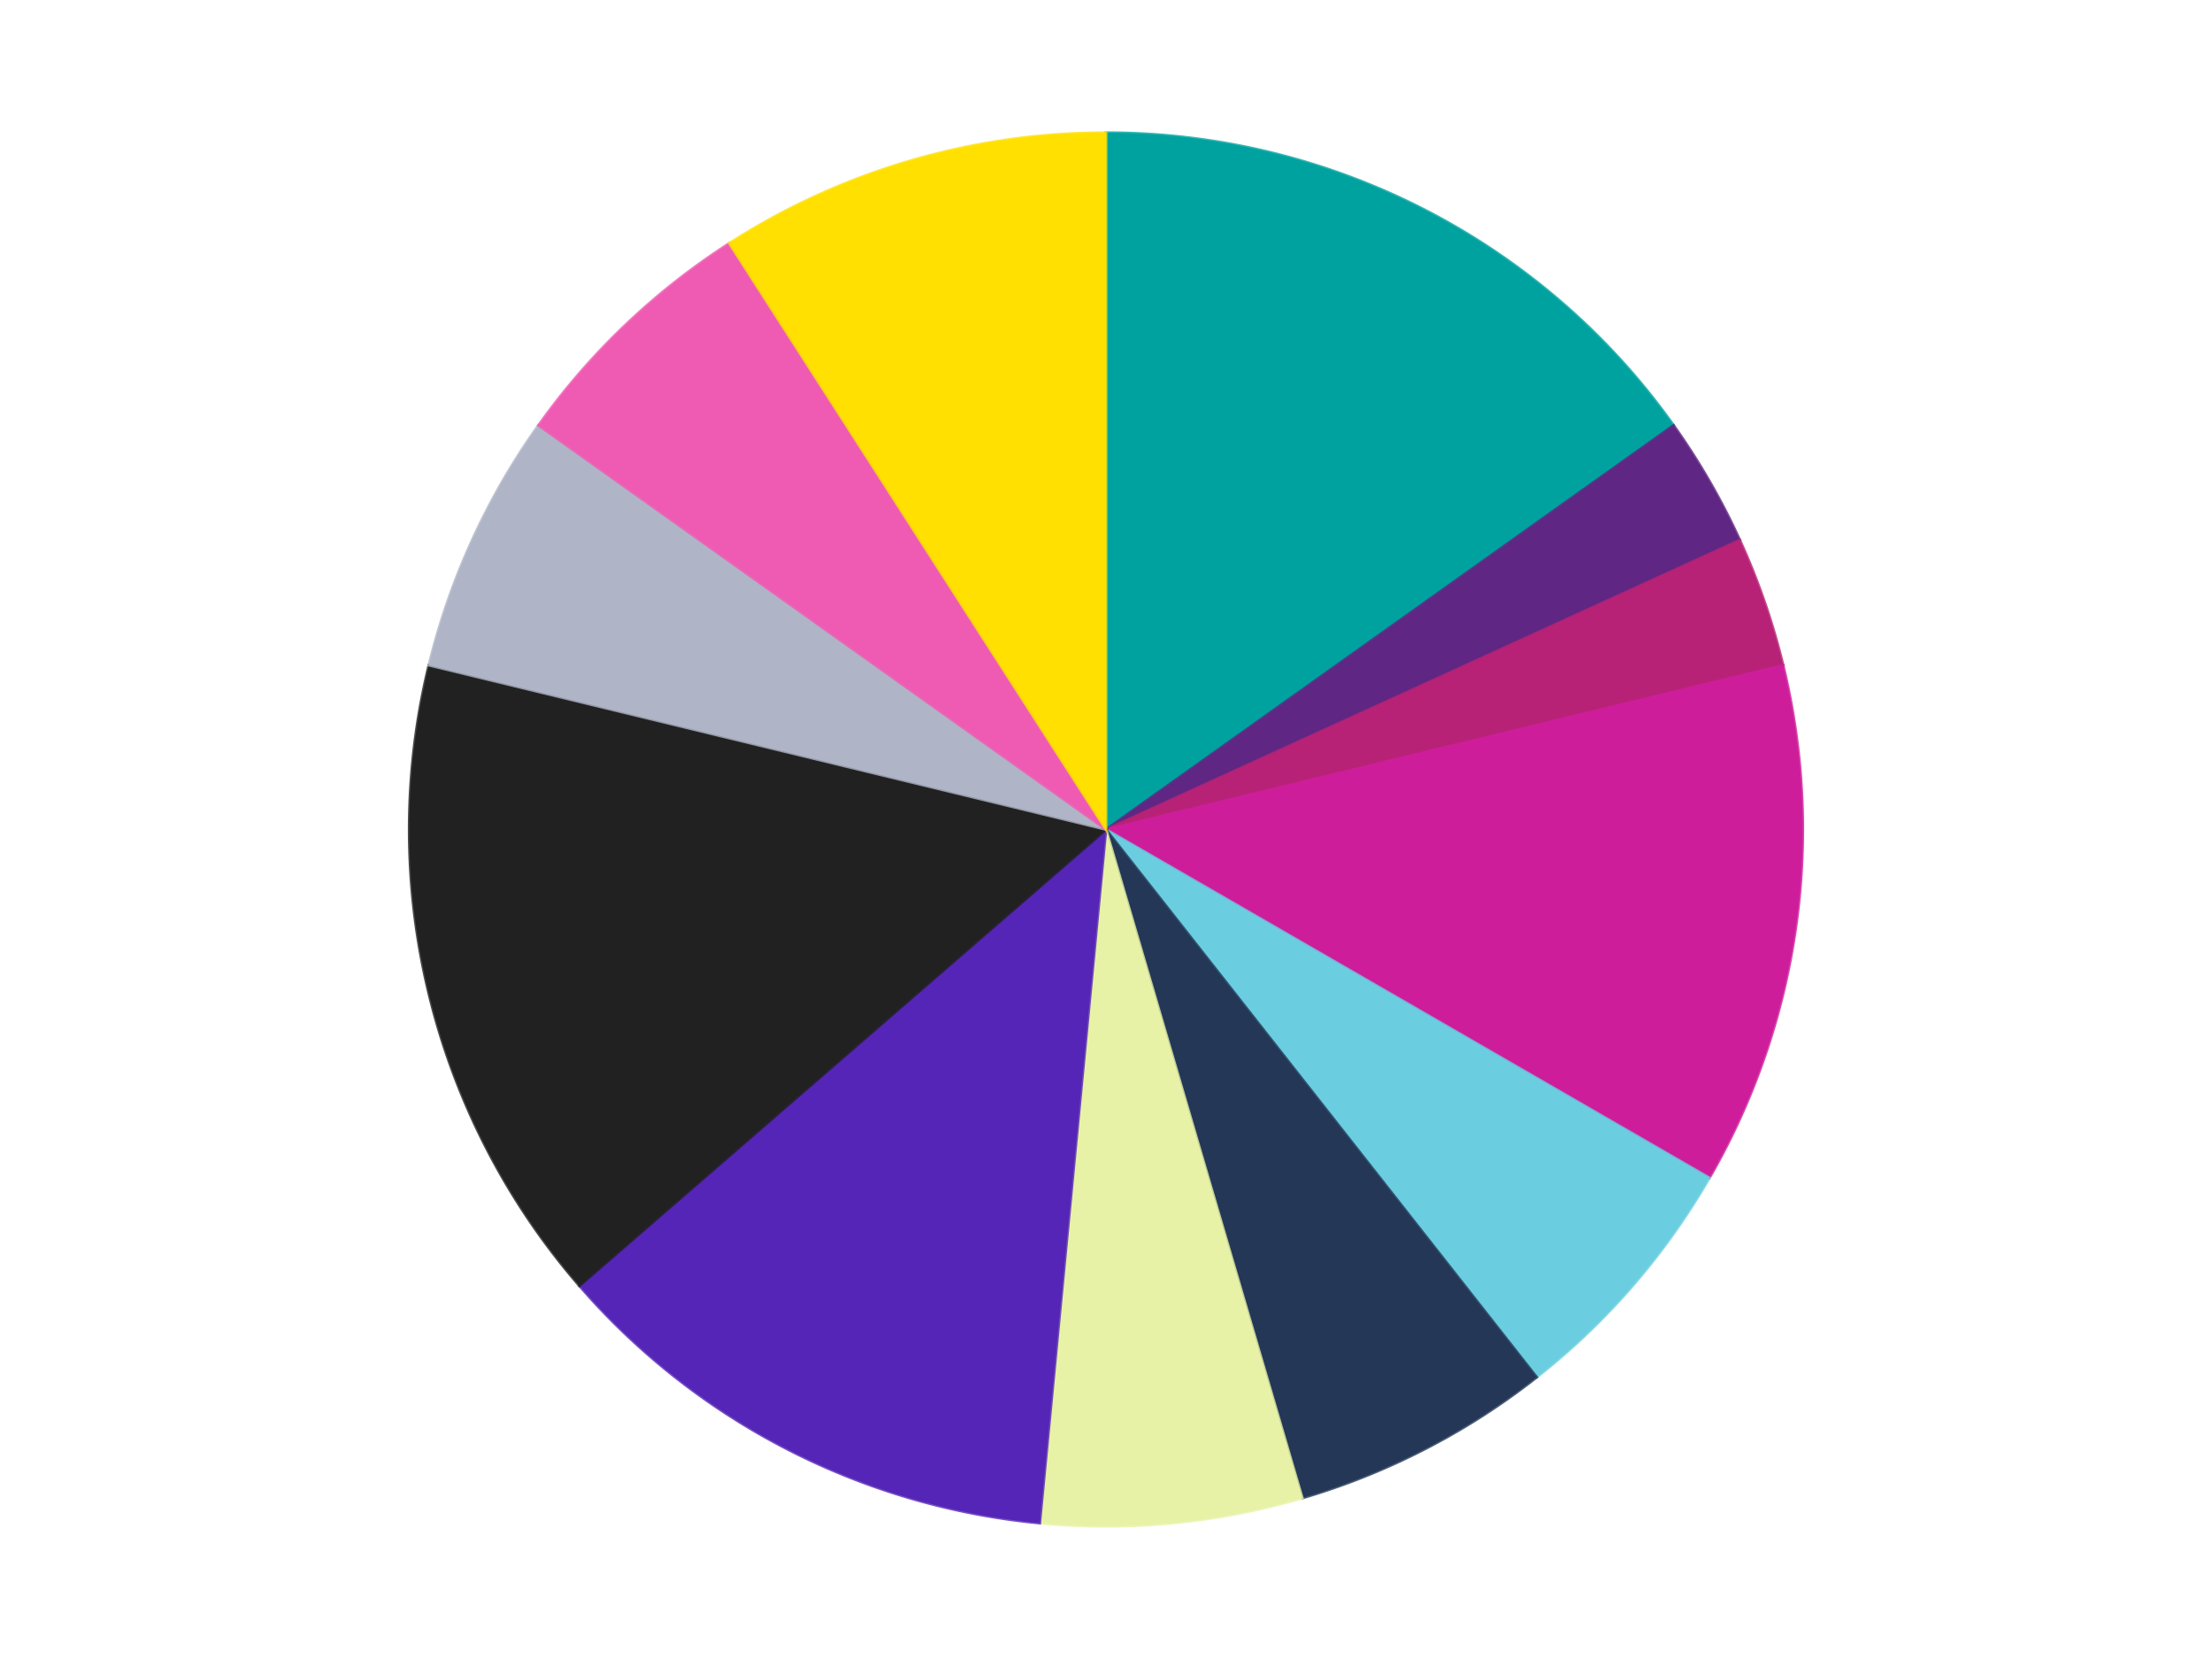
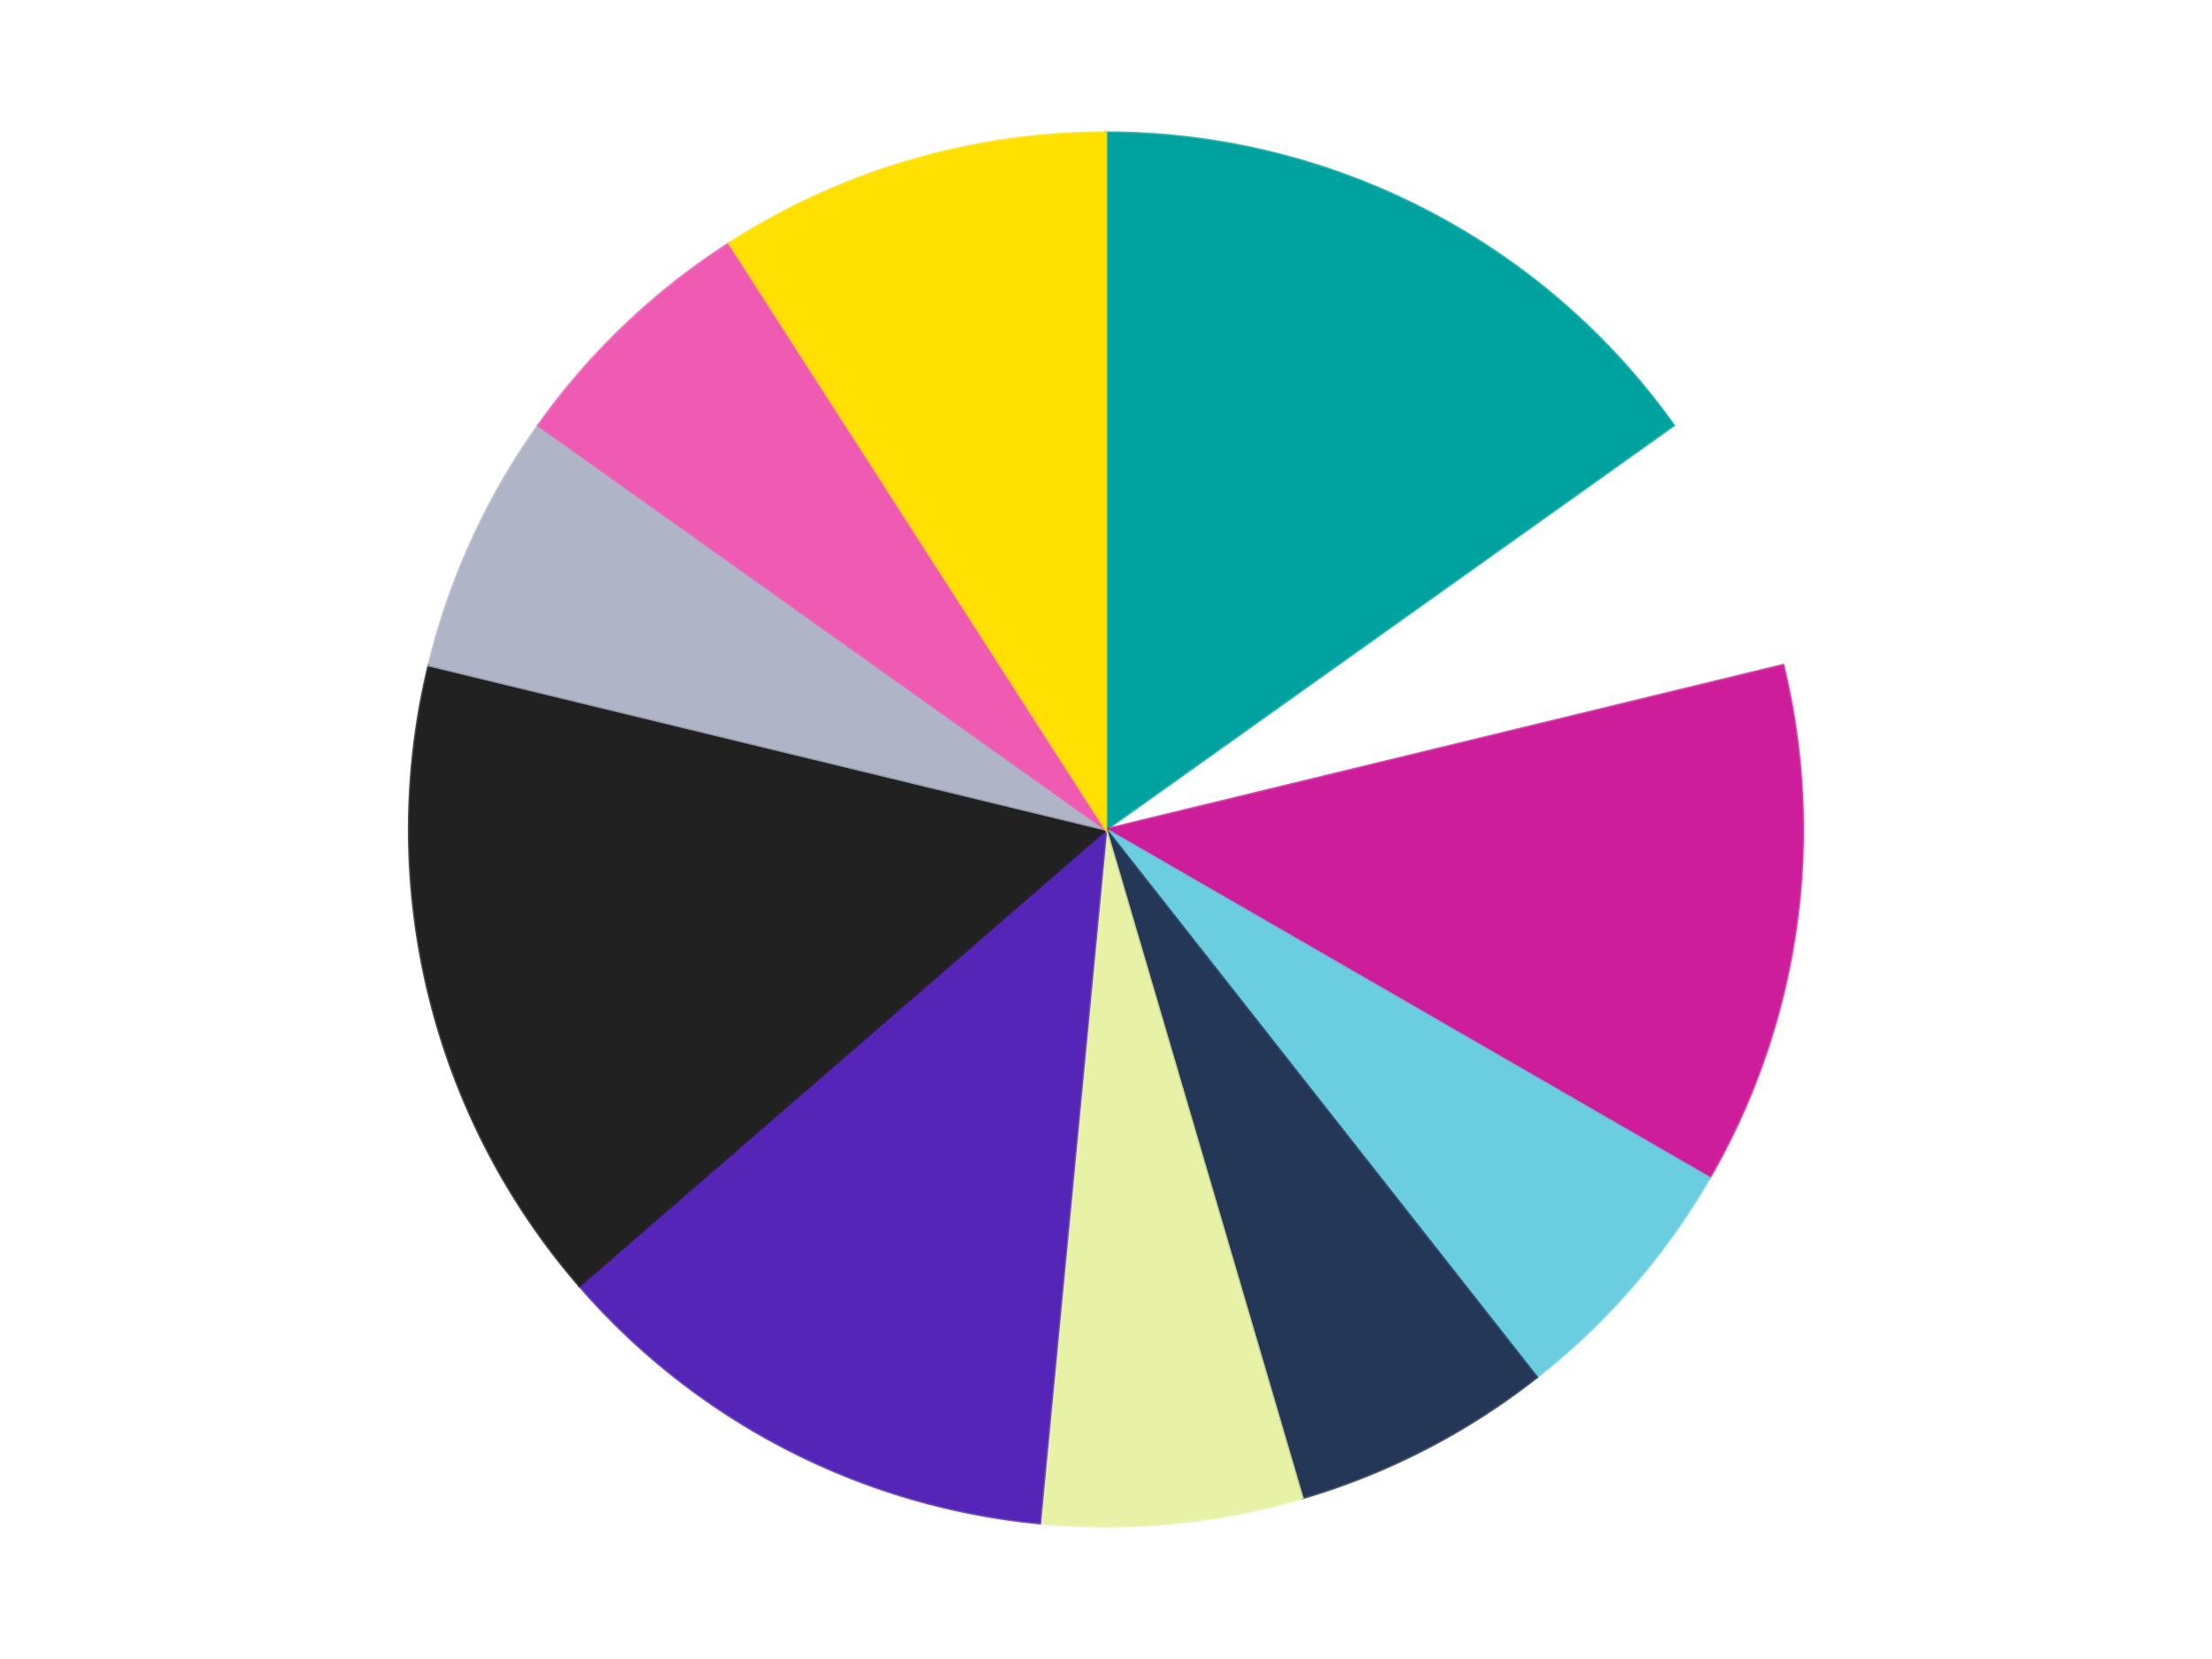
<svg xmlns="http://www.w3.org/2000/svg" xmlns:xlink="http://www.w3.org/1999/xlink" id="chart-9c2f8d09-ec54-488d-b3fc-24b7b0c1eccd" class="pygal-chart" viewBox="0 0 800 600">
  <defs>
    <style type="text/css">#chart-9c2f8d09-ec54-488d-b3fc-24b7b0c1eccd{-webkit-user-select:none;-webkit-font-smoothing:antialiased;font-family:Consolas,"Liberation Mono",Menlo,Courier,monospace}#chart-9c2f8d09-ec54-488d-b3fc-24b7b0c1eccd .title{font-family:Consolas,"Liberation Mono",Menlo,Courier,monospace;font-size:16px}#chart-9c2f8d09-ec54-488d-b3fc-24b7b0c1eccd .legends .legend text{font-family:Consolas,"Liberation Mono",Menlo,Courier,monospace;font-size:14px}#chart-9c2f8d09-ec54-488d-b3fc-24b7b0c1eccd .axis text{font-family:Consolas,"Liberation Mono",Menlo,Courier,monospace;font-size:10px}#chart-9c2f8d09-ec54-488d-b3fc-24b7b0c1eccd .axis text.major{font-family:Consolas,"Liberation Mono",Menlo,Courier,monospace;font-size:10px}#chart-9c2f8d09-ec54-488d-b3fc-24b7b0c1eccd .text-overlay text.value{font-family:Consolas,"Liberation Mono",Menlo,Courier,monospace;font-size:16px}#chart-9c2f8d09-ec54-488d-b3fc-24b7b0c1eccd .text-overlay text.label{font-family:Consolas,"Liberation Mono",Menlo,Courier,monospace;font-size:10px}#chart-9c2f8d09-ec54-488d-b3fc-24b7b0c1eccd .tooltip{font-family:Consolas,"Liberation Mono",Menlo,Courier,monospace;font-size:14px}#chart-9c2f8d09-ec54-488d-b3fc-24b7b0c1eccd text.no_data{font-family:Consolas,"Liberation Mono",Menlo,Courier,monospace;font-size:64px}
#chart-9c2f8d09-ec54-488d-b3fc-24b7b0c1eccd{background-color:transparent}#chart-9c2f8d09-ec54-488d-b3fc-24b7b0c1eccd path,#chart-9c2f8d09-ec54-488d-b3fc-24b7b0c1eccd line,#chart-9c2f8d09-ec54-488d-b3fc-24b7b0c1eccd rect,#chart-9c2f8d09-ec54-488d-b3fc-24b7b0c1eccd circle{-webkit-transition:150ms;-moz-transition:150ms;transition:150ms}#chart-9c2f8d09-ec54-488d-b3fc-24b7b0c1eccd .graph &gt; .background{fill:transparent}#chart-9c2f8d09-ec54-488d-b3fc-24b7b0c1eccd .plot &gt; .background{fill:transparent}#chart-9c2f8d09-ec54-488d-b3fc-24b7b0c1eccd .graph{fill:rgba(0,0,0,.87)}#chart-9c2f8d09-ec54-488d-b3fc-24b7b0c1eccd text.no_data{fill:rgba(0,0,0,1)}#chart-9c2f8d09-ec54-488d-b3fc-24b7b0c1eccd .title{fill:rgba(0,0,0,1)}#chart-9c2f8d09-ec54-488d-b3fc-24b7b0c1eccd .legends .legend text{fill:rgba(0,0,0,.87)}#chart-9c2f8d09-ec54-488d-b3fc-24b7b0c1eccd .legends .legend:hover text{fill:rgba(0,0,0,1)}#chart-9c2f8d09-ec54-488d-b3fc-24b7b0c1eccd .axis .line{stroke:rgba(0,0,0,1)}#chart-9c2f8d09-ec54-488d-b3fc-24b7b0c1eccd .axis .guide.line{stroke:rgba(0,0,0,.54)}#chart-9c2f8d09-ec54-488d-b3fc-24b7b0c1eccd .axis .major.line{stroke:rgba(0,0,0,.87)}#chart-9c2f8d09-ec54-488d-b3fc-24b7b0c1eccd .axis text.major{fill:rgba(0,0,0,1)}#chart-9c2f8d09-ec54-488d-b3fc-24b7b0c1eccd .axis.y .guides:hover .guide.line,#chart-9c2f8d09-ec54-488d-b3fc-24b7b0c1eccd .line-graph .axis.x .guides:hover .guide.line,#chart-9c2f8d09-ec54-488d-b3fc-24b7b0c1eccd .stackedline-graph .axis.x .guides:hover .guide.line,#chart-9c2f8d09-ec54-488d-b3fc-24b7b0c1eccd .xy-graph .axis.x .guides:hover .guide.line{stroke:rgba(0,0,0,1)}#chart-9c2f8d09-ec54-488d-b3fc-24b7b0c1eccd .axis .guides:hover text{fill:rgba(0,0,0,1)}#chart-9c2f8d09-ec54-488d-b3fc-24b7b0c1eccd .reactive{fill-opacity:1.0;stroke-opacity:.8;stroke-width:1}#chart-9c2f8d09-ec54-488d-b3fc-24b7b0c1eccd .ci{stroke:rgba(0,0,0,.87)}#chart-9c2f8d09-ec54-488d-b3fc-24b7b0c1eccd .reactive.active,#chart-9c2f8d09-ec54-488d-b3fc-24b7b0c1eccd .active .reactive{fill-opacity:0.6;stroke-opacity:.9;stroke-width:4}#chart-9c2f8d09-ec54-488d-b3fc-24b7b0c1eccd .ci .reactive.active{stroke-width:1.5}#chart-9c2f8d09-ec54-488d-b3fc-24b7b0c1eccd .series text{fill:rgba(0,0,0,1)}#chart-9c2f8d09-ec54-488d-b3fc-24b7b0c1eccd .tooltip rect{fill:transparent;stroke:rgba(0,0,0,1);-webkit-transition:opacity 150ms;-moz-transition:opacity 150ms;transition:opacity 150ms}#chart-9c2f8d09-ec54-488d-b3fc-24b7b0c1eccd .tooltip .label{fill:rgba(0,0,0,.87)}#chart-9c2f8d09-ec54-488d-b3fc-24b7b0c1eccd .tooltip .label{fill:rgba(0,0,0,.87)}#chart-9c2f8d09-ec54-488d-b3fc-24b7b0c1eccd .tooltip .legend{font-size:.8em;fill:rgba(0,0,0,.54)}#chart-9c2f8d09-ec54-488d-b3fc-24b7b0c1eccd .tooltip .x_label{font-size:.6em;fill:rgba(0,0,0,1)}#chart-9c2f8d09-ec54-488d-b3fc-24b7b0c1eccd .tooltip .xlink{font-size:.5em;text-decoration:underline}#chart-9c2f8d09-ec54-488d-b3fc-24b7b0c1eccd .tooltip .value{font-size:1.5em}#chart-9c2f8d09-ec54-488d-b3fc-24b7b0c1eccd .bound{font-size:.5em}#chart-9c2f8d09-ec54-488d-b3fc-24b7b0c1eccd .max-value{font-size:.75em;fill:rgba(0,0,0,.54)}#chart-9c2f8d09-ec54-488d-b3fc-24b7b0c1eccd .map-element{fill:transparent;stroke:rgba(0,0,0,.54) !important}#chart-9c2f8d09-ec54-488d-b3fc-24b7b0c1eccd .map-element .reactive{fill-opacity:inherit;stroke-opacity:inherit}#chart-9c2f8d09-ec54-488d-b3fc-24b7b0c1eccd .color-0,#chart-9c2f8d09-ec54-488d-b3fc-24b7b0c1eccd .color-0 a:visited{stroke:#F44336;fill:#F44336}#chart-9c2f8d09-ec54-488d-b3fc-24b7b0c1eccd .color-1,#chart-9c2f8d09-ec54-488d-b3fc-24b7b0c1eccd .color-1 a:visited{stroke:#3F51B5;fill:#3F51B5}#chart-9c2f8d09-ec54-488d-b3fc-24b7b0c1eccd .color-2,#chart-9c2f8d09-ec54-488d-b3fc-24b7b0c1eccd .color-2 a:visited{stroke:#009688;fill:#009688}#chart-9c2f8d09-ec54-488d-b3fc-24b7b0c1eccd .color-3,#chart-9c2f8d09-ec54-488d-b3fc-24b7b0c1eccd .color-3 a:visited{stroke:#FFC107;fill:#FFC107}#chart-9c2f8d09-ec54-488d-b3fc-24b7b0c1eccd .color-4,#chart-9c2f8d09-ec54-488d-b3fc-24b7b0c1eccd .color-4 a:visited{stroke:#FF5722;fill:#FF5722}#chart-9c2f8d09-ec54-488d-b3fc-24b7b0c1eccd .color-5,#chart-9c2f8d09-ec54-488d-b3fc-24b7b0c1eccd .color-5 a:visited{stroke:#9C27B0;fill:#9C27B0}#chart-9c2f8d09-ec54-488d-b3fc-24b7b0c1eccd .color-6,#chart-9c2f8d09-ec54-488d-b3fc-24b7b0c1eccd .color-6 a:visited{stroke:#03A9F4;fill:#03A9F4}#chart-9c2f8d09-ec54-488d-b3fc-24b7b0c1eccd .color-7,#chart-9c2f8d09-ec54-488d-b3fc-24b7b0c1eccd .color-7 a:visited{stroke:#8BC34A;fill:#8BC34A}#chart-9c2f8d09-ec54-488d-b3fc-24b7b0c1eccd .color-8,#chart-9c2f8d09-ec54-488d-b3fc-24b7b0c1eccd .color-8 a:visited{stroke:#FF9800;fill:#FF9800}#chart-9c2f8d09-ec54-488d-b3fc-24b7b0c1eccd .color-9,#chart-9c2f8d09-ec54-488d-b3fc-24b7b0c1eccd .color-9 a:visited{stroke:#E91E63;fill:#E91E63}#chart-9c2f8d09-ec54-488d-b3fc-24b7b0c1eccd .color-10,#chart-9c2f8d09-ec54-488d-b3fc-24b7b0c1eccd .color-10 a:visited{stroke:#2196F3;fill:#2196F3}#chart-9c2f8d09-ec54-488d-b3fc-24b7b0c1eccd .color-11,#chart-9c2f8d09-ec54-488d-b3fc-24b7b0c1eccd .color-11 a:visited{stroke:#4CAF50;fill:#4CAF50}#chart-9c2f8d09-ec54-488d-b3fc-24b7b0c1eccd .text-overlay .color-0 text{fill:black}#chart-9c2f8d09-ec54-488d-b3fc-24b7b0c1eccd .text-overlay .color-1 text{fill:black}#chart-9c2f8d09-ec54-488d-b3fc-24b7b0c1eccd .text-overlay .color-2 text{fill:black}#chart-9c2f8d09-ec54-488d-b3fc-24b7b0c1eccd .text-overlay .color-3 text{fill:black}#chart-9c2f8d09-ec54-488d-b3fc-24b7b0c1eccd .text-overlay .color-4 text{fill:black}#chart-9c2f8d09-ec54-488d-b3fc-24b7b0c1eccd .text-overlay .color-5 text{fill:black}#chart-9c2f8d09-ec54-488d-b3fc-24b7b0c1eccd .text-overlay .color-6 text{fill:black}#chart-9c2f8d09-ec54-488d-b3fc-24b7b0c1eccd .text-overlay .color-7 text{fill:black}#chart-9c2f8d09-ec54-488d-b3fc-24b7b0c1eccd .text-overlay .color-8 text{fill:black}#chart-9c2f8d09-ec54-488d-b3fc-24b7b0c1eccd .text-overlay .color-9 text{fill:black}#chart-9c2f8d09-ec54-488d-b3fc-24b7b0c1eccd .text-overlay .color-10 text{fill:black}#chart-9c2f8d09-ec54-488d-b3fc-24b7b0c1eccd .text-overlay .color-11 text{fill:black}
#chart-9c2f8d09-ec54-488d-b3fc-24b7b0c1eccd text.no_data{text-anchor:middle}#chart-9c2f8d09-ec54-488d-b3fc-24b7b0c1eccd .guide.line{fill:none}#chart-9c2f8d09-ec54-488d-b3fc-24b7b0c1eccd .centered{text-anchor:middle}#chart-9c2f8d09-ec54-488d-b3fc-24b7b0c1eccd .title{text-anchor:middle}#chart-9c2f8d09-ec54-488d-b3fc-24b7b0c1eccd .legends .legend text{fill-opacity:1}#chart-9c2f8d09-ec54-488d-b3fc-24b7b0c1eccd .axis.x text{text-anchor:middle}#chart-9c2f8d09-ec54-488d-b3fc-24b7b0c1eccd .axis.x:not(.web) text[transform]{text-anchor:start}#chart-9c2f8d09-ec54-488d-b3fc-24b7b0c1eccd .axis.x:not(.web) text[transform].backwards{text-anchor:end}#chart-9c2f8d09-ec54-488d-b3fc-24b7b0c1eccd .axis.y text{text-anchor:end}#chart-9c2f8d09-ec54-488d-b3fc-24b7b0c1eccd .axis.y text[transform].backwards{text-anchor:start}#chart-9c2f8d09-ec54-488d-b3fc-24b7b0c1eccd .axis.y2 text{text-anchor:start}#chart-9c2f8d09-ec54-488d-b3fc-24b7b0c1eccd .axis.y2 text[transform].backwards{text-anchor:end}#chart-9c2f8d09-ec54-488d-b3fc-24b7b0c1eccd .axis .guide.line{stroke-dasharray:4,4;stroke:black}#chart-9c2f8d09-ec54-488d-b3fc-24b7b0c1eccd .axis .major.guide.line{stroke-dasharray:6,6;stroke:black}#chart-9c2f8d09-ec54-488d-b3fc-24b7b0c1eccd .horizontal .axis.y .guide.line,#chart-9c2f8d09-ec54-488d-b3fc-24b7b0c1eccd .horizontal .axis.y2 .guide.line,#chart-9c2f8d09-ec54-488d-b3fc-24b7b0c1eccd .vertical .axis.x .guide.line{opacity:0}#chart-9c2f8d09-ec54-488d-b3fc-24b7b0c1eccd .horizontal .axis.always_show .guide.line,#chart-9c2f8d09-ec54-488d-b3fc-24b7b0c1eccd .vertical .axis.always_show .guide.line{opacity:1 !important}#chart-9c2f8d09-ec54-488d-b3fc-24b7b0c1eccd .axis.y .guides:hover .guide.line,#chart-9c2f8d09-ec54-488d-b3fc-24b7b0c1eccd .axis.y2 .guides:hover .guide.line,#chart-9c2f8d09-ec54-488d-b3fc-24b7b0c1eccd .axis.x .guides:hover .guide.line{opacity:1}#chart-9c2f8d09-ec54-488d-b3fc-24b7b0c1eccd .axis .guides:hover text{opacity:1}#chart-9c2f8d09-ec54-488d-b3fc-24b7b0c1eccd .nofill{fill:none}#chart-9c2f8d09-ec54-488d-b3fc-24b7b0c1eccd .subtle-fill{fill-opacity:.2}#chart-9c2f8d09-ec54-488d-b3fc-24b7b0c1eccd .dot{stroke-width:1px;fill-opacity:1;stroke-opacity:1}#chart-9c2f8d09-ec54-488d-b3fc-24b7b0c1eccd .dot.active{stroke-width:5px}#chart-9c2f8d09-ec54-488d-b3fc-24b7b0c1eccd .dot.negative{fill:transparent}#chart-9c2f8d09-ec54-488d-b3fc-24b7b0c1eccd text,#chart-9c2f8d09-ec54-488d-b3fc-24b7b0c1eccd tspan{stroke:none !important}#chart-9c2f8d09-ec54-488d-b3fc-24b7b0c1eccd .series text.active{opacity:1}#chart-9c2f8d09-ec54-488d-b3fc-24b7b0c1eccd .tooltip rect{fill-opacity:.95;stroke-width:.5}#chart-9c2f8d09-ec54-488d-b3fc-24b7b0c1eccd .tooltip text{fill-opacity:1}#chart-9c2f8d09-ec54-488d-b3fc-24b7b0c1eccd .showable{visibility:hidden}#chart-9c2f8d09-ec54-488d-b3fc-24b7b0c1eccd .showable.shown{visibility:visible}#chart-9c2f8d09-ec54-488d-b3fc-24b7b0c1eccd .gauge-background{fill:rgba(229,229,229,1);stroke:none}#chart-9c2f8d09-ec54-488d-b3fc-24b7b0c1eccd .bg-lines{stroke:transparent;stroke-width:2px}</style>
    <script type="text/javascript">window.pygal = window.pygal || {};window.pygal.config = window.pygal.config || {};window.pygal.config['9c2f8d09-ec54-488d-b3fc-24b7b0c1eccd'] = {"allow_interruptions": false, "box_mode": "extremes", "classes": ["pygal-chart"], "css": ["file://style.css", "file://graph.css"], "defs": [], "disable_xml_declaration": false, "dots_size": 2.5, "dynamic_print_values": false, "explicit_size": false, "fill": false, "force_uri_protocol": "https", "formatter": null, "half_pie": false, "height": 600, "include_x_axis": false, "inner_radius": 0, "interpolate": null, "interpolation_parameters": {}, "interpolation_precision": 250, "inverse_y_axis": false, "js": ["//kozea.github.io/pygal.js/2.0.x/pygal-tooltips.min.js"], "legend_at_bottom": false, "legend_at_bottom_columns": null, "legend_box_size": 12, "logarithmic": false, "margin": 20, "margin_bottom": null, "margin_left": null, "margin_right": null, "margin_top": null, "max_scale": 16, "min_scale": 4, "missing_value_fill_truncation": "x", "no_data_text": "No data", "no_prefix": false, "order_min": null, "pretty_print": false, "print_labels": false, "print_values": false, "print_values_position": "center", "print_zeroes": true, "range": null, "rounded_bars": null, "secondary_range": null, "show_dots": true, "show_legend": false, "show_minor_x_labels": true, "show_minor_y_labels": true, "show_only_major_dots": false, "show_x_guides": false, "show_x_labels": true, "show_y_guides": true, "show_y_labels": true, "spacing": 10, "stack_from_top": false, "strict": false, "stroke": true, "stroke_style": null, "style": {"background": "transparent", "ci_colors": [], "colors": ["#F44336", "#3F51B5", "#009688", "#FFC107", "#FF5722", "#9C27B0", "#03A9F4", "#8BC34A", "#FF9800", "#E91E63", "#2196F3", "#4CAF50", "#FFEB3B", "#673AB7", "#00BCD4", "#CDDC39", "#9E9E9E", "#607D8B"], "dot_opacity": "1", "font_family": "Consolas, \"Liberation Mono\", Menlo, Courier, monospace", "foreground": "rgba(0, 0, 0, .87)", "foreground_strong": "rgba(0, 0, 0, 1)", "foreground_subtle": "rgba(0, 0, 0, .54)", "guide_stroke_color": "black", "guide_stroke_dasharray": "4,4", "label_font_family": "Consolas, \"Liberation Mono\", Menlo, Courier, monospace", "label_font_size": 10, "legend_font_family": "Consolas, \"Liberation Mono\", Menlo, Courier, monospace", "legend_font_size": 14, "major_guide_stroke_color": "black", "major_guide_stroke_dasharray": "6,6", "major_label_font_family": "Consolas, \"Liberation Mono\", Menlo, Courier, monospace", "major_label_font_size": 10, "no_data_font_family": "Consolas, \"Liberation Mono\", Menlo, Courier, monospace", "no_data_font_size": 64, "opacity": "1.0", "opacity_hover": "0.6", "plot_background": "transparent", "stroke_opacity": ".8", "stroke_opacity_hover": ".9", "stroke_width": "1", "stroke_width_hover": "4", "title_font_family": "Consolas, \"Liberation Mono\", Menlo, Courier, monospace", "title_font_size": 16, "tooltip_font_family": "Consolas, \"Liberation Mono\", Menlo, Courier, monospace", "tooltip_font_size": 14, "transition": "150ms", "value_background": "rgba(229, 229, 229, 1)", "value_colors": [], "value_font_family": "Consolas, \"Liberation Mono\", Menlo, Courier, monospace", "value_font_size": 16, "value_label_font_family": "Consolas, \"Liberation Mono\", Menlo, Courier, monospace", "value_label_font_size": 10}, "title": null, "tooltip_border_radius": 0, "tooltip_fancy_mode": true, "truncate_label": null, "truncate_legend": null, "width": 800, "x_label_rotation": 0, "x_labels": null, "x_labels_major": null, "x_labels_major_count": null, "x_labels_major_every": null, "x_title": null, "xrange": null, "y_label_rotation": 0, "y_labels": null, "y_labels_major": null, "y_labels_major_count": null, "y_labels_major_every": null, "y_title": null, "zero": 0, "legends": ["Dark Turquoise", "Dark Purple", "Magenta", "Trans-Dark Pink", "Medium Azure", "Dark Blue", "Yellowish Green", "Trans-Purple", "Black", "Light Bluish Gray", "Dark Pink", "Yellow"]}</script>
    <script type="text/javascript" xlink:href="https://kozea.github.io/pygal.js/2.0.x/pygal-tooltips.min.js" />
  </defs>
  <title>Pygal</title>
  <g class="graph pie-graph vertical">
-     <rect x="0" y="0" width="800" height="600" class="background" />
    <g transform="translate(20, 20)" class="plot">
-       <rect x="0" y="0" width="760" height="560" class="background" />
      <g class="series serie-0 color-0">
        <g class="slices">
          <g class="slice" style="fill: #00A29F; stroke: #00A29F">
            <path d="M380 28 A252 252 0 0 1 585.273 133.826 L380 280 A0 0 0 0 0 380 280 z" class="slice reactive tooltip-trigger" />
            <desc class="value">5</desc>
            <desc class="x centered">437.73654173765374</desc>
            <desc class="y centered">168.00673346947963</desc>
          </g>
        </g>
      </g>
      <g class="series serie-1 color-1">
        <g class="slices">
          <g class="slice" style="fill: #5F2683; stroke: #5F2683">
-             <path d="M585.273 133.826 A252 252 0 0 1 609.227 175.315 L380 280 A0 0 0 0 0 380 280 z" class="slice reactive tooltip-trigger" />
            <desc class="value">1</desc>
            <desc class="x centered">489.1192008768393</desc>
            <desc class="y centered">217.0</desc>
          </g>
        </g>
      </g>
      <g class="series serie-2 color-2">
        <g class="slices">
          <g class="slice" style="fill: #B72276; stroke: #B72276">
-             <path d="M609.227 175.315 A252 252 0 0 1 624.897 220.589 L380 280 A0 0 0 0 0 380 280 z" class="slice reactive tooltip-trigger" />
            <desc class="value">1</desc>
            <desc class="x centered">499.07010315804825</desc>
            <desc class="y centered">238.78943662200487</desc>
          </g>
        </g>
      </g>
      <g class="series serie-3 color-3">
        <g class="slices">
          <g class="slice" style="fill: #CE1d9b; stroke: #CE1d9b">
            <path d="M624.897 220.589 A252 252 0 0 1 598.238 406 L380 280 A0 0 0 0 0 380 280 z" class="slice reactive tooltip-trigger" />
            <desc class="value">4</desc>
            <desc class="x centered">504.71750167699753</desc>
            <desc class="y centered">297.9316696224339</desc>
          </g>
        </g>
      </g>
      <g class="series serie-4 color-4">
        <g class="slices">
          <g class="slice" style="fill: #6ACEE0; stroke: #6ACEE0">
            <path d="M598.238 406 A252 252 0 0 1 535.776 478.085 L380 280 A0 0 0 0 0 380 280 z" class="slice reactive tooltip-trigger" />
            <desc class="value">2</desc>
            <desc class="x centered">475.22444636863656</desc>
            <desc class="y centered">362.5124524771059</desc>
          </g>
        </g>
      </g>
      <g class="series serie-5 color-5">
        <g class="slices">
          <g class="slice" style="fill: #243757; stroke: #243757">
            <path d="M535.776 478.085 A252 252 0 0 1 450.997 521.792 L380 280 A0 0 0 0 0 380 280 z" class="slice reactive tooltip-trigger" />
            <desc class="value">2</desc>
            <desc class="x centered">437.73654173765374</desc>
            <desc class="y centered">391.9932665305204</desc>
          </g>
        </g>
      </g>
      <g class="series serie-6 color-6">
        <g class="slices">
          <g class="slice" style="fill: #E7F2A7; stroke: #E7F2A7">
            <path d="M450.997 521.792 A252 252 0 0 1 356.046 530.859 L380 280 A0 0 0 0 0 380 280 z" class="slice reactive tooltip-trigger" />
            <desc class="value">2</desc>
            <desc class="x centered">391.977061456327</desc>
            <desc class="y centered">405.42946224420865</desc>
          </g>
        </g>
      </g>
      <g class="series serie-7 color-7">
        <g class="slices">
          <g class="slice" style="fill: #5525B7; stroke: #5525B7">
            <path d="M356.046 530.859 A252 252 0 0 1 189.551 445.025 L380 280 A0 0 0 0 0 380 280 z" class="slice reactive tooltip-trigger" />
            <desc class="value">4</desc>
            <desc class="x centered">322.2634582623464</desc>
            <desc class="y centered">391.9932665305204</desc>
          </g>
        </g>
      </g>
      <g class="series serie-8 color-8">
        <g class="slices">
          <g class="slice" style="fill: #212121; stroke: #212121">
            <path d="M189.551 445.025 A252 252 0 0 1 135.103 220.589 L380 280 A0 0 0 0 0 380 280 z" class="slice reactive tooltip-trigger" />
            <desc class="value">5</desc>
            <desc class="x centered">257.55174239123374</desc>
            <desc class="y centered">309.7056258741879</desc>
          </g>
        </g>
      </g>
      <g class="series serie-9 color-9">
        <g class="slices">
          <g class="slice" style="fill: #AFB5C7; stroke: #AFB5C7">
            <path d="M135.103 220.589 A252 252 0 0 1 174.727 133.826 L380 280 A0 0 0 0 0 380 280 z" class="slice reactive tooltip-trigger" />
            <desc class="value">2</desc>
            <desc class="x centered">265.3863685853307</desc>
            <desc class="y centered">227.65770836176236</desc>
          </g>
        </g>
      </g>
      <g class="series serie-10 color-10">
        <g class="slices">
          <g class="slice" style="fill: #EF5BB3; stroke: #EF5BB3">
            <path d="M174.727 133.826 A252 252 0 0 1 243.759 68.004 L380 280 A0 0 0 0 0 380 280 z" class="slice reactive tooltip-trigger" />
            <desc class="value">2</desc>
            <desc class="x centered">293.0500445532539</desc>
            <desc class="y centered">188.8095111987612</desc>
          </g>
        </g>
      </g>
      <g class="series serie-11 color-11">
        <g class="slices">
          <g class="slice" style="fill: #FFE001; stroke: #FFE001">
-             <path d="M243.759 68.004 A252 252 0 0 1 380 28 L380 280 A0 0 0 0 0 380 280 z" class="slice reactive tooltip-trigger" />
+             <path d="M243.759 68.004 A252 252 0 0 1 380 28 A0 0 0 0 0 380 280 z" class="slice reactive tooltip-trigger" />
            <desc class="value">3</desc>
            <desc class="x centered">344.50169783797986</desc>
            <desc class="y centered">159.10388532457333</desc>
          </g>
        </g>
      </g>
    </g>
    <g class="titles" />
    <g transform="translate(20, 20)" class="plot overlay">
      <g class="series serie-0 color-0" />
      <g class="series serie-1 color-1" />
      <g class="series serie-2 color-2" />
      <g class="series serie-3 color-3" />
      <g class="series serie-4 color-4" />
      <g class="series serie-5 color-5" />
      <g class="series serie-6 color-6" />
      <g class="series serie-7 color-7" />
      <g class="series serie-8 color-8" />
      <g class="series serie-9 color-9" />
      <g class="series serie-10 color-10" />
      <g class="series serie-11 color-11" />
    </g>
    <g transform="translate(20, 20)" class="plot text-overlay">
      <g class="series serie-0 color-0" />
      <g class="series serie-1 color-1" />
      <g class="series serie-2 color-2" />
      <g class="series serie-3 color-3" />
      <g class="series serie-4 color-4" />
      <g class="series serie-5 color-5" />
      <g class="series serie-6 color-6" />
      <g class="series serie-7 color-7" />
      <g class="series serie-8 color-8" />
      <g class="series serie-9 color-9" />
      <g class="series serie-10 color-10" />
      <g class="series serie-11 color-11" />
    </g>
    <g transform="translate(20, 20)" class="plot tooltip-overlay">
      <g transform="translate(0 0)" style="opacity: 0" class="tooltip">
        <rect rx="0" ry="0" width="0" height="0" class="tooltip-box" />
        <g class="text" />
      </g>
    </g>
  </g>
</svg>